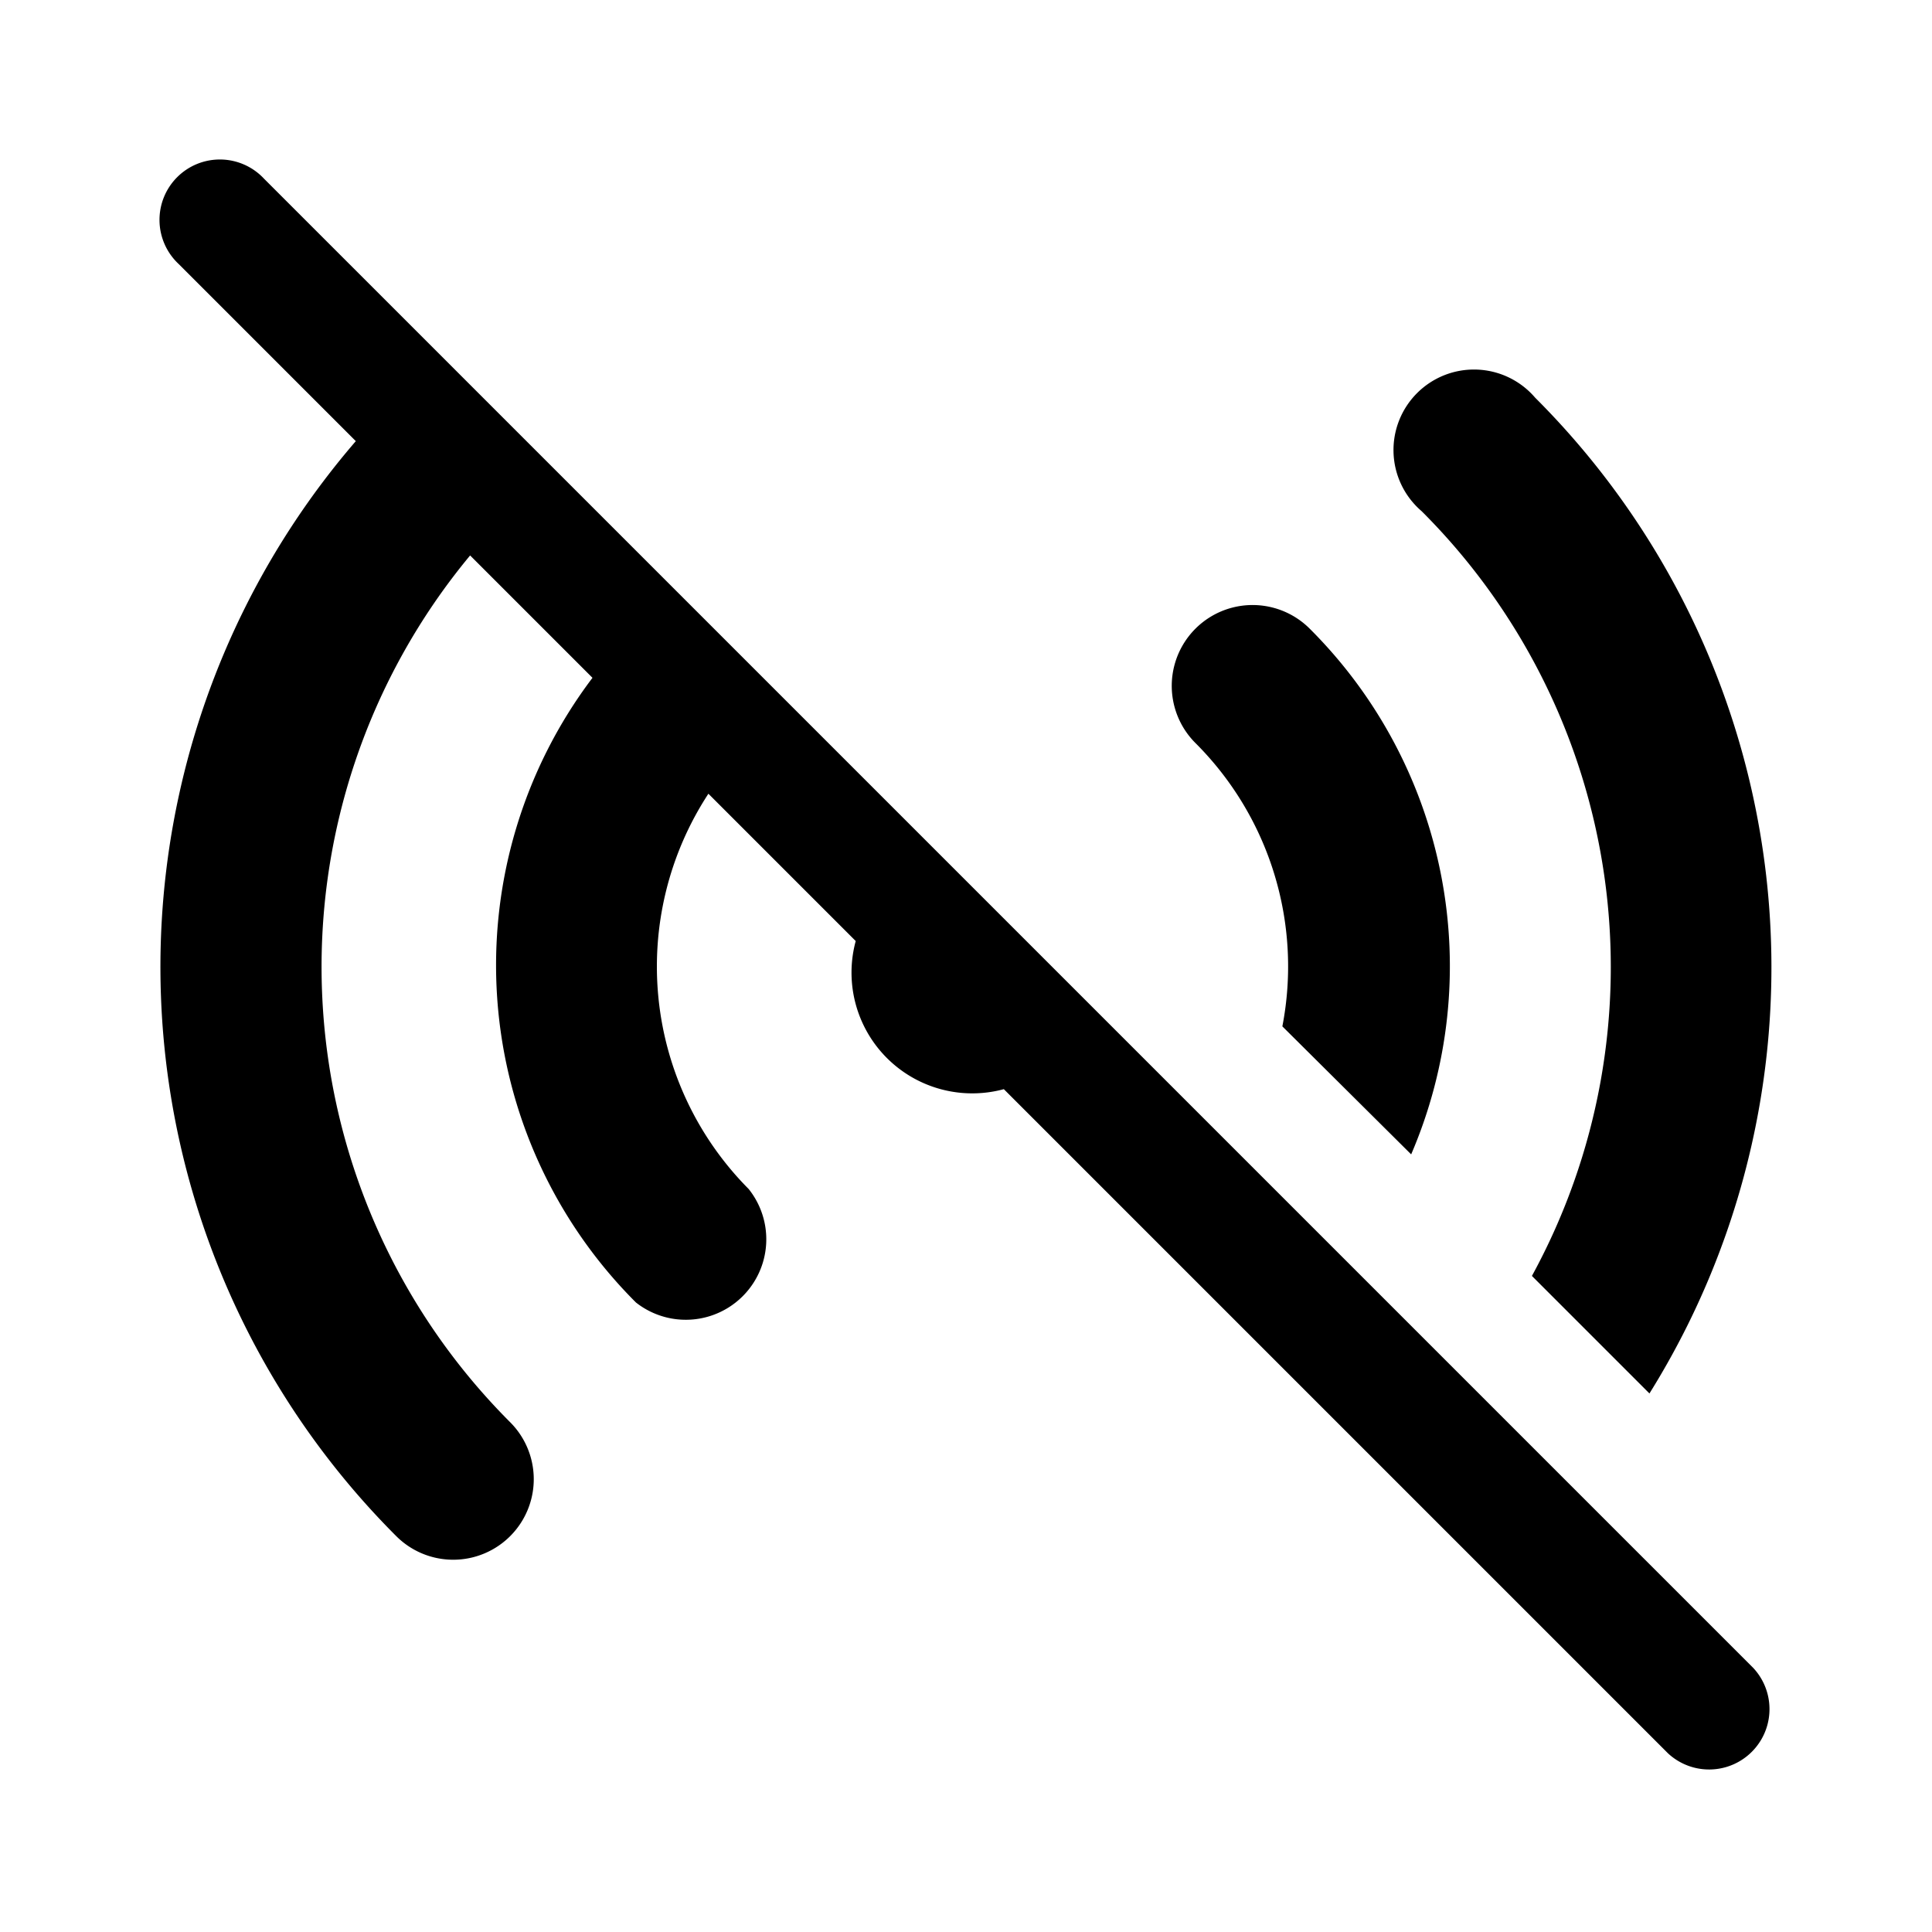
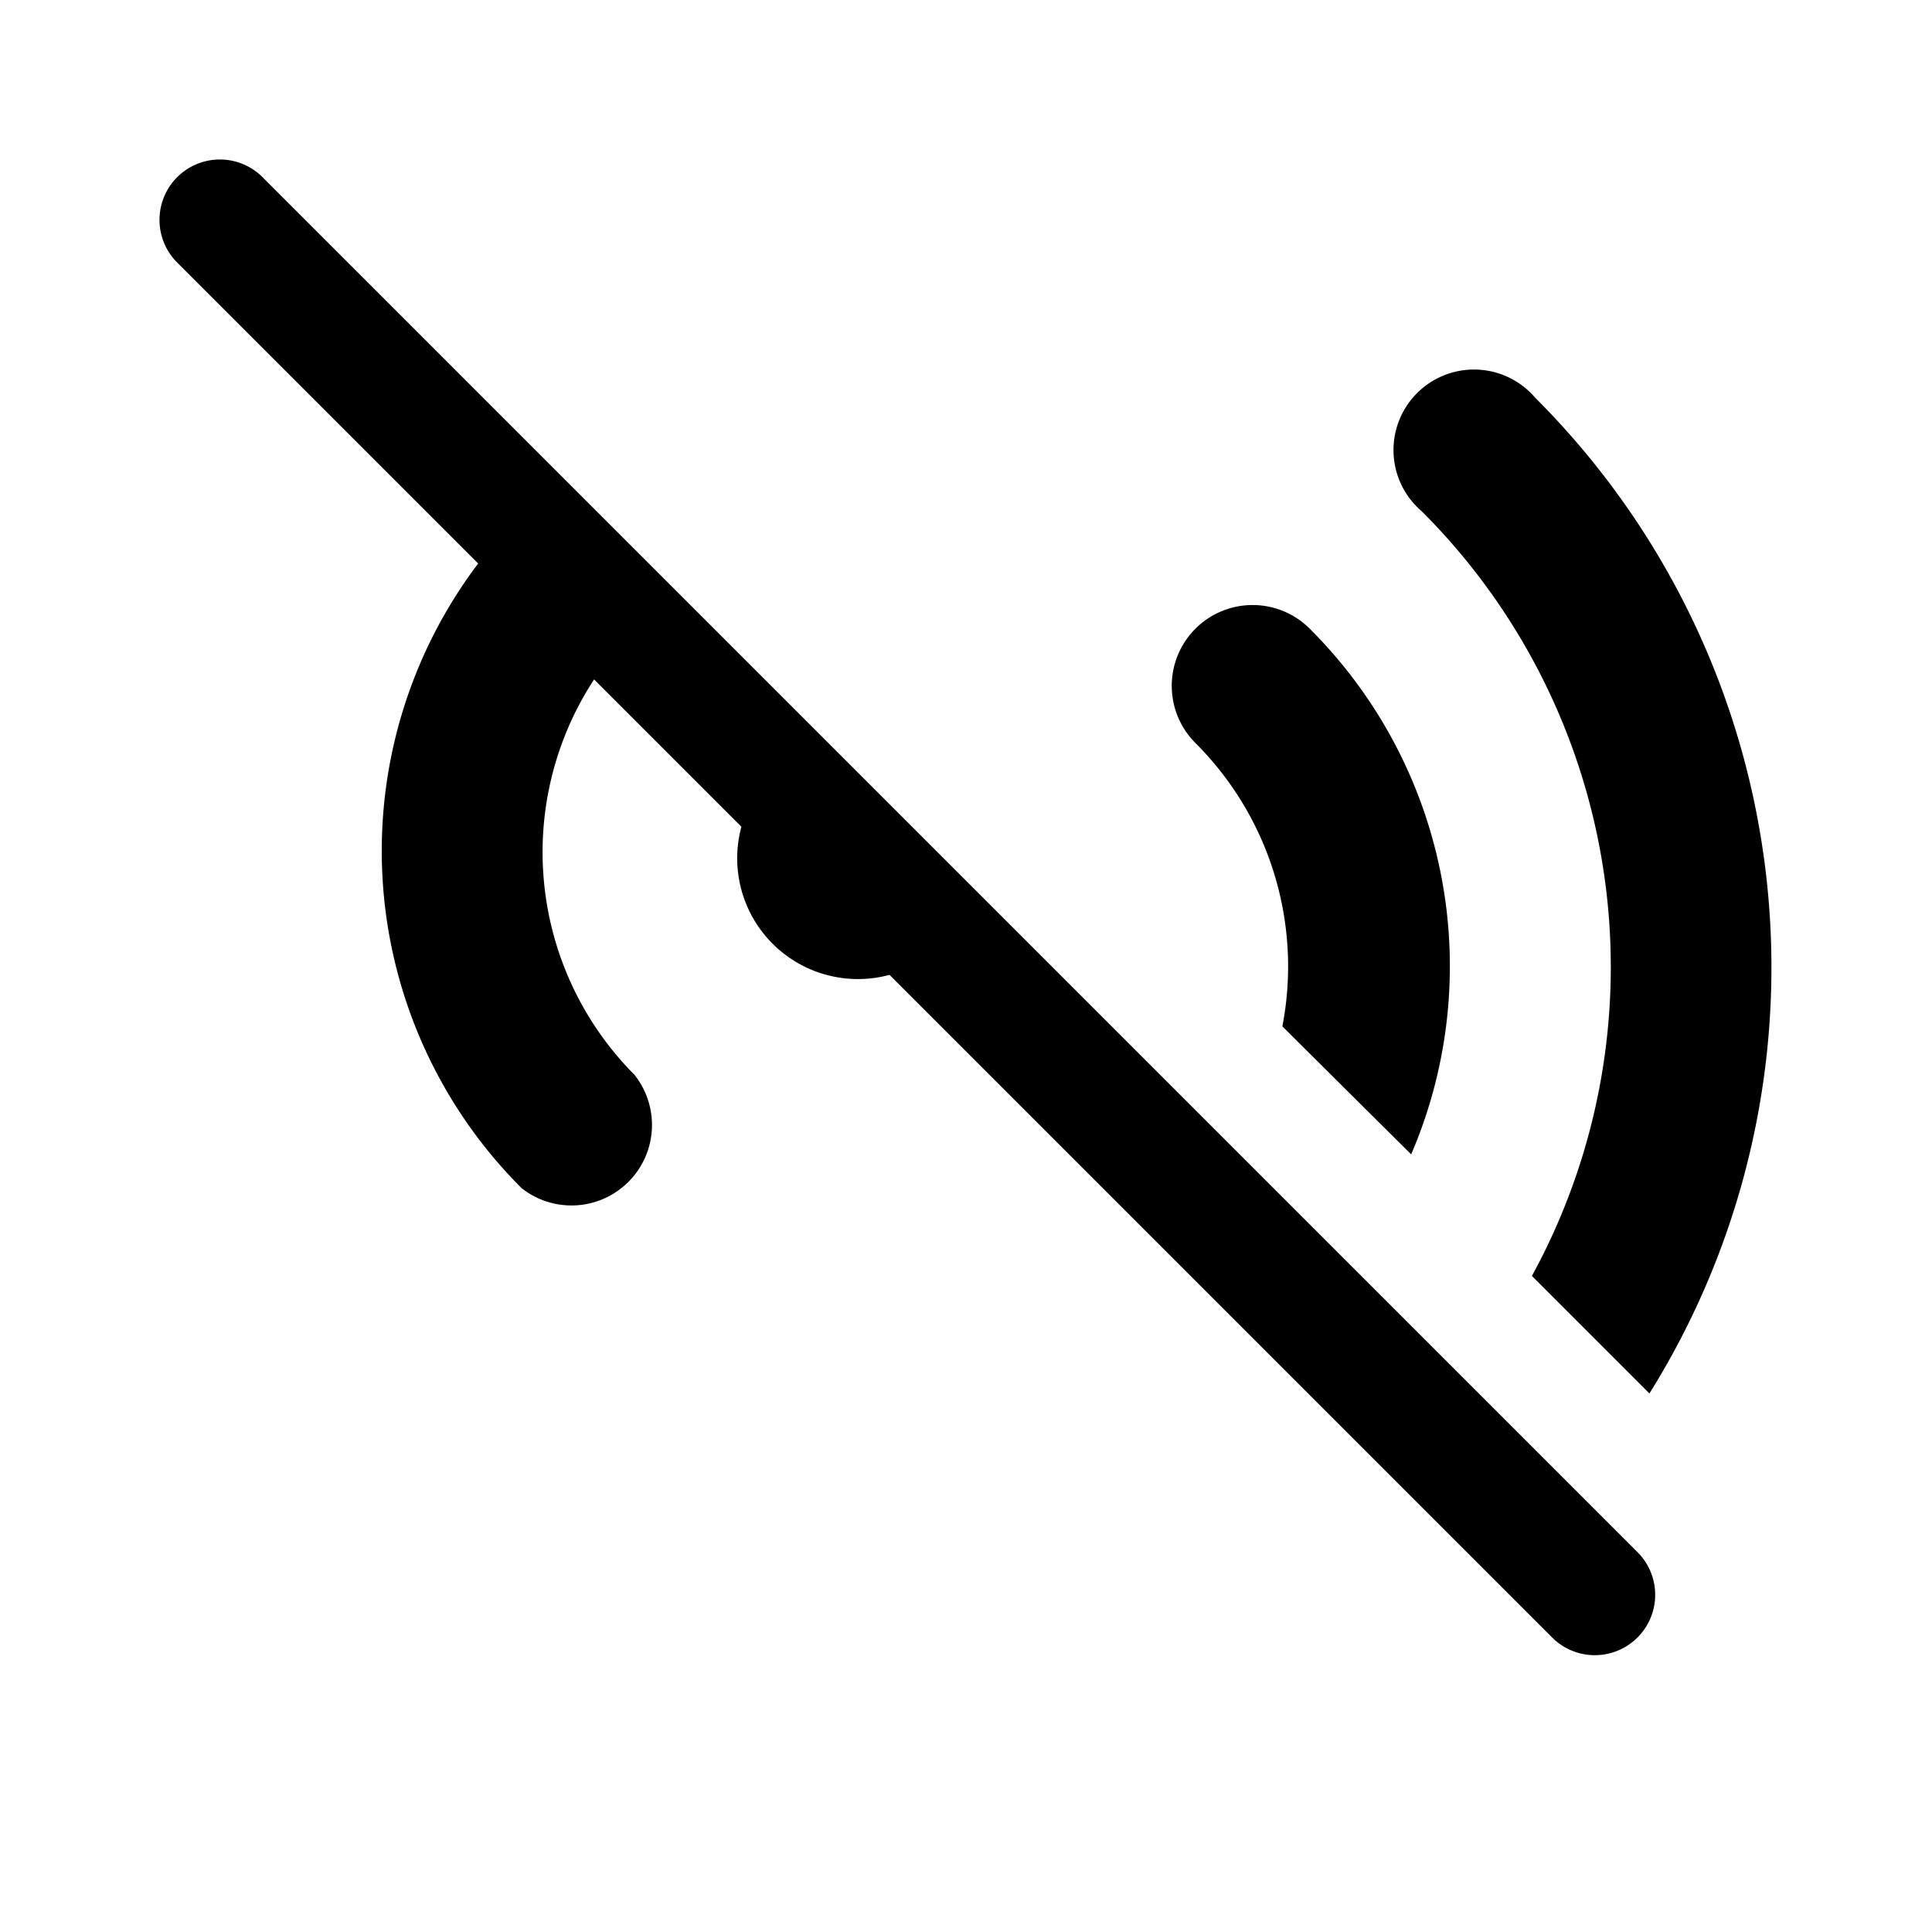
<svg fill="currentColor" viewBox="0 0 24 24">
-   <path d="M3.28 2.22a.75.75 0 1 0-1.06 1.06l2.2 2.2a10 10 0 0 0 .5 13.6 1 1 0 0 0 1.42-1.41 8 8 0 0 1-.5-10.77l1.52 1.52a5.92 5.92 0 0 0 .54 7.76 1 1 0 0 0 1.4-1.41 3.92 3.92 0 0 1-.5-4.91l1.83 1.83a1.5 1.5 0 0 0 1.84 1.84l8.25 8.25a.75.75 0 0 0 1.06-1.06L3.28 2.22Zm15.75 13.63 1.46 1.46a10 10 0 0 0-1.42-12.37 1 1 0 1 0-1.41 1.41 8 8 0 0 1 1.37 9.5Zm-3.1-3.1 1.6 1.59a5.92 5.92 0 0 0-1.26-6.53 1 1 0 1 0-1.42 1.42 3.92 3.92 0 0 1 1.08 3.52Z" />
+   <path d="M3.28 2.22a.75.75 0 1 0-1.06 1.06l2.2 2.2l1.52 1.52a5.92 5.92 0 0 0 .54 7.76 1 1 0 0 0 1.4-1.41 3.92 3.92 0 0 1-.5-4.91l1.83 1.83a1.5 1.5 0 0 0 1.84 1.84l8.25 8.25a.75.75 0 0 0 1.06-1.06L3.28 2.22Zm15.75 13.63 1.46 1.46a10 10 0 0 0-1.42-12.37 1 1 0 1 0-1.41 1.41 8 8 0 0 1 1.37 9.5Zm-3.1-3.1 1.6 1.59a5.92 5.92 0 0 0-1.26-6.53 1 1 0 1 0-1.42 1.42 3.92 3.92 0 0 1 1.08 3.52Z" />
</svg>